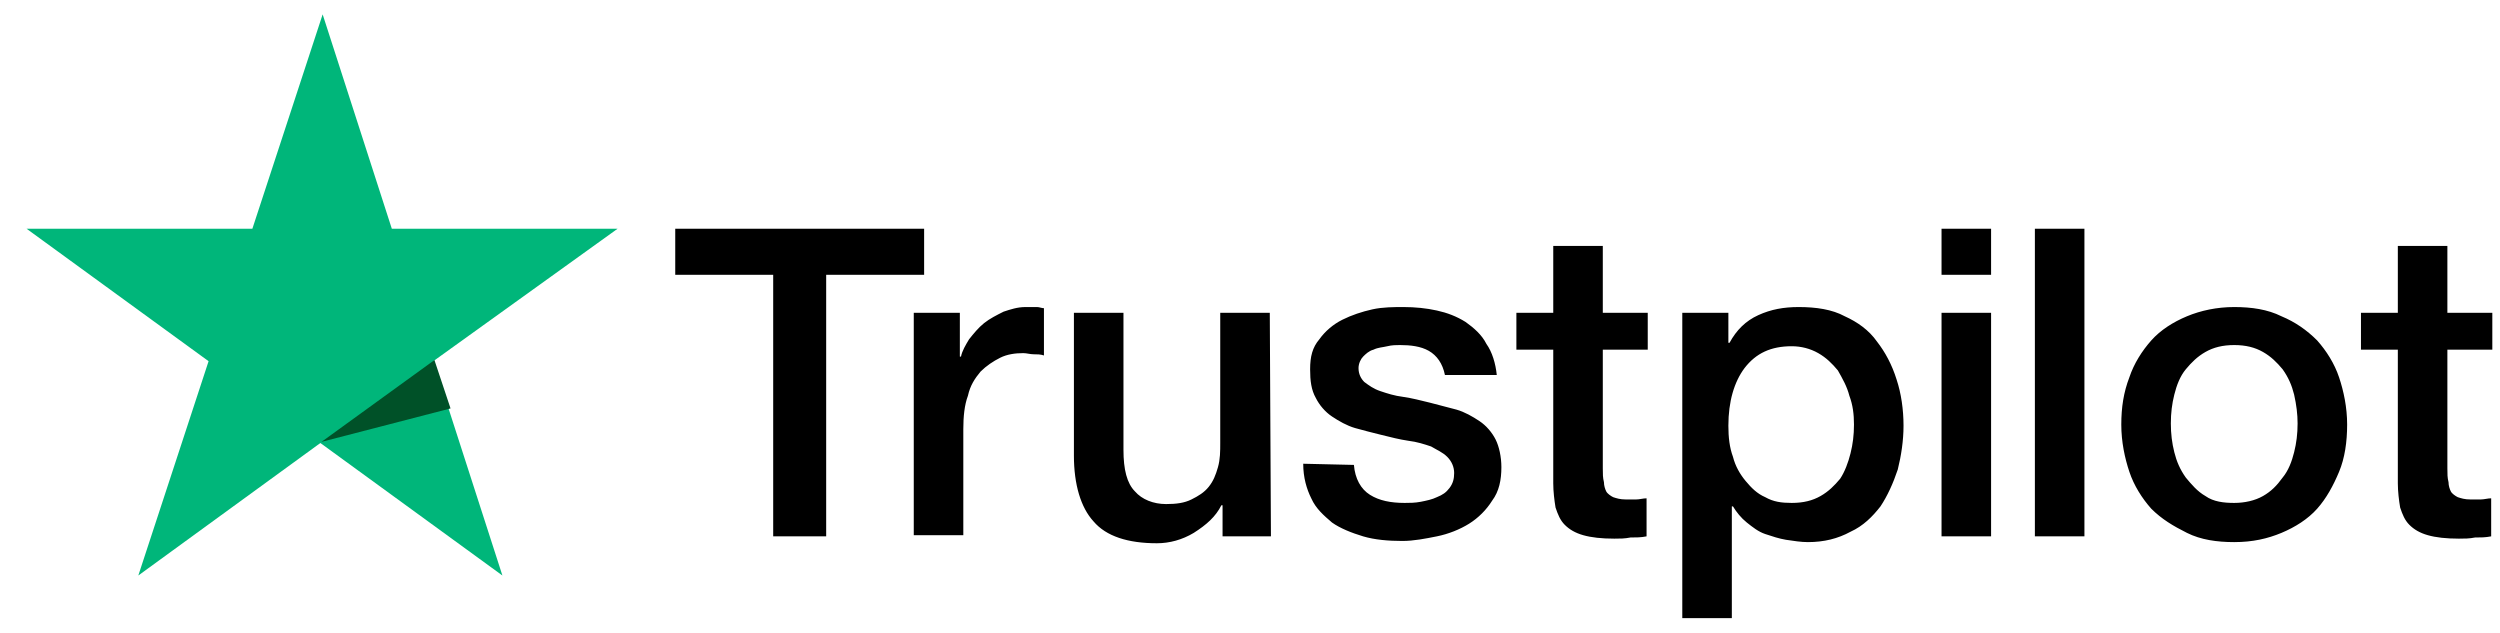
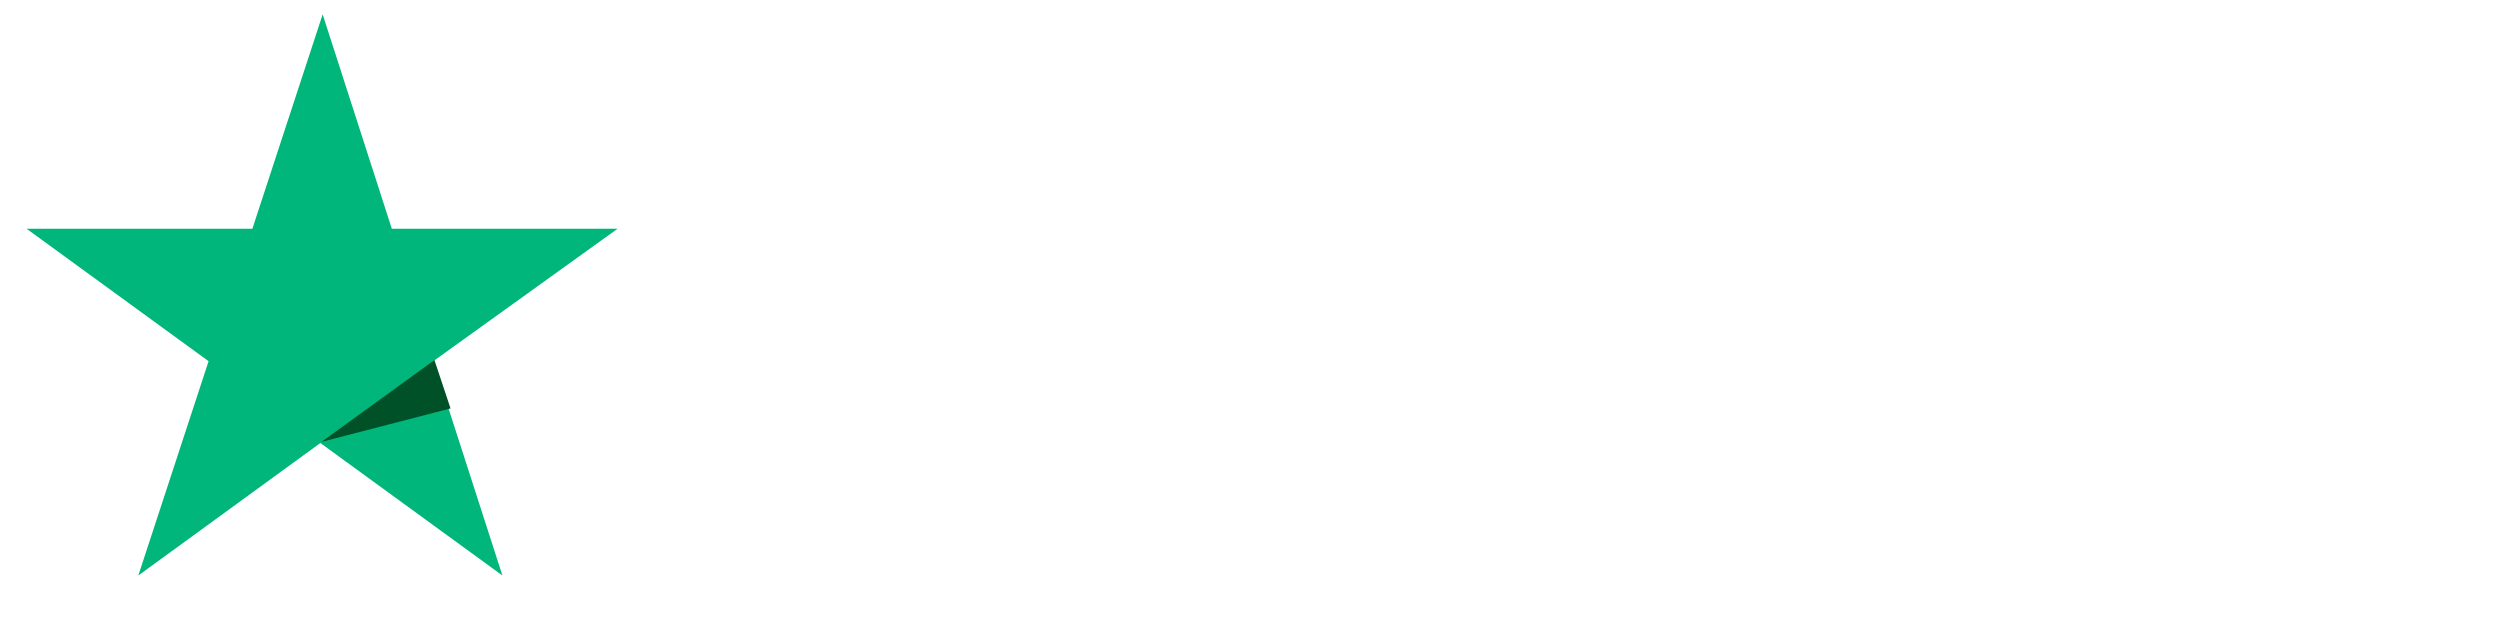
<svg xmlns="http://www.w3.org/2000/svg" width="83" height="21" viewBox="0 0 83 21" fill="none">
  <g id="Group">
-     <path id="Vector" d="M22.418 7.593H30.681V9.123H27.429V17.807H25.67V9.123H22.418V7.593ZM30.337 10.385H31.867V11.839H31.905C31.943 11.648 32.058 11.456 32.173 11.265C32.326 11.074 32.479 10.883 32.67 10.729C32.861 10.576 33.091 10.462 33.32 10.347C33.55 10.271 33.779 10.194 34.047 10.194C34.239 10.194 34.392 10.194 34.43 10.194C34.506 10.194 34.583 10.232 34.659 10.232V11.801C34.545 11.762 34.43 11.762 34.315 11.762C34.2 11.762 34.086 11.724 33.971 11.724C33.703 11.724 33.435 11.762 33.206 11.877C32.976 11.992 32.747 12.145 32.555 12.336C32.364 12.566 32.211 12.795 32.135 13.139C32.02 13.446 31.982 13.828 31.982 14.249V17.768H30.337V10.385ZM42.195 17.807H40.589V16.774H40.55C40.359 17.156 40.053 17.424 39.632 17.692C39.25 17.921 38.829 18.036 38.408 18.036C37.452 18.036 36.725 17.807 36.304 17.309C35.883 16.85 35.654 16.085 35.654 15.129V10.385H37.299V14.938C37.299 15.588 37.414 16.047 37.681 16.315C37.911 16.582 38.294 16.735 38.714 16.735C39.059 16.735 39.326 16.697 39.556 16.582C39.785 16.468 39.977 16.353 40.13 16.162C40.283 15.97 40.359 15.779 40.436 15.511C40.512 15.243 40.512 14.976 40.512 14.708V10.385H42.157L42.195 17.807ZM44.95 15.435C44.988 15.894 45.179 16.238 45.485 16.429C45.791 16.621 46.174 16.697 46.633 16.697C46.786 16.697 46.977 16.697 47.169 16.659C47.36 16.621 47.551 16.582 47.704 16.506C47.895 16.429 48.01 16.353 48.125 16.2C48.24 16.047 48.278 15.894 48.278 15.703C48.278 15.511 48.201 15.32 48.048 15.167C47.895 15.014 47.704 14.938 47.513 14.823C47.283 14.746 47.054 14.67 46.748 14.632C46.48 14.593 46.174 14.517 45.868 14.44C45.562 14.364 45.256 14.287 44.988 14.211C44.72 14.134 44.452 13.981 44.223 13.828C43.993 13.675 43.802 13.446 43.687 13.216C43.534 12.948 43.496 12.642 43.496 12.26C43.496 11.839 43.573 11.533 43.802 11.265C43.993 10.997 44.261 10.768 44.567 10.615C44.873 10.462 45.218 10.347 45.562 10.271C45.906 10.194 46.289 10.194 46.595 10.194C46.977 10.194 47.36 10.232 47.704 10.309C48.048 10.385 48.354 10.5 48.66 10.691C48.928 10.883 49.196 11.112 49.349 11.418C49.54 11.686 49.655 12.068 49.693 12.451H47.972C47.895 12.068 47.704 11.801 47.436 11.648C47.169 11.495 46.824 11.456 46.48 11.456C46.365 11.456 46.212 11.456 46.059 11.495C45.906 11.533 45.753 11.533 45.6 11.609C45.447 11.648 45.332 11.762 45.256 11.839C45.179 11.915 45.103 12.068 45.103 12.221C45.103 12.413 45.179 12.566 45.294 12.681C45.447 12.795 45.6 12.91 45.83 12.986C46.059 13.063 46.289 13.139 46.595 13.178C46.862 13.216 47.169 13.293 47.474 13.369C47.781 13.446 48.048 13.522 48.354 13.599C48.622 13.675 48.89 13.828 49.119 13.981C49.349 14.134 49.54 14.364 49.655 14.593C49.77 14.823 49.846 15.167 49.846 15.511C49.846 15.932 49.77 16.315 49.54 16.621C49.349 16.927 49.081 17.195 48.775 17.386C48.469 17.577 48.087 17.73 47.704 17.807C47.322 17.883 46.939 17.96 46.556 17.96C46.097 17.96 45.638 17.921 45.256 17.807C44.873 17.692 44.491 17.539 44.223 17.348C43.955 17.118 43.687 16.889 43.534 16.544C43.381 16.238 43.267 15.856 43.267 15.396L44.95 15.435ZM50.344 10.385H51.568V8.166H53.213V10.385H54.705V11.609H53.213V15.55C53.213 15.741 53.213 15.856 53.251 16.009C53.251 16.123 53.289 16.238 53.327 16.315C53.366 16.391 53.48 16.468 53.557 16.506C53.672 16.544 53.786 16.582 53.978 16.582C54.093 16.582 54.207 16.582 54.322 16.582C54.437 16.582 54.551 16.544 54.666 16.544V17.807C54.475 17.845 54.322 17.845 54.131 17.845C53.94 17.883 53.786 17.883 53.595 17.883C53.174 17.883 52.83 17.845 52.562 17.768C52.294 17.692 52.103 17.577 51.95 17.424C51.797 17.271 51.721 17.08 51.644 16.85C51.606 16.621 51.568 16.315 51.568 16.047V11.609H50.344V10.385ZM55.852 10.385H57.382V11.38H57.421C57.65 10.959 57.956 10.653 58.377 10.462C58.798 10.271 59.218 10.194 59.716 10.194C60.29 10.194 60.825 10.271 61.246 10.5C61.667 10.691 62.049 10.959 62.317 11.342C62.585 11.686 62.814 12.107 62.968 12.604C63.12 13.063 63.197 13.599 63.197 14.134C63.197 14.632 63.12 15.129 63.006 15.588C62.853 16.047 62.661 16.468 62.432 16.812C62.164 17.156 61.858 17.462 61.437 17.654C61.017 17.883 60.557 17.998 60.022 17.998C59.792 17.998 59.563 17.96 59.295 17.921C59.066 17.883 58.836 17.807 58.606 17.73C58.377 17.654 58.186 17.5 57.994 17.348C57.803 17.195 57.65 17.003 57.535 16.812H57.497V20.523H55.852V10.385ZM61.552 14.096C61.552 13.752 61.514 13.446 61.399 13.139C61.322 12.834 61.169 12.566 61.017 12.298C60.825 12.068 60.634 11.877 60.366 11.724C60.098 11.571 59.792 11.495 59.486 11.495C58.798 11.495 58.3 11.724 57.918 12.221C57.574 12.681 57.382 13.331 57.382 14.134C57.382 14.517 57.421 14.861 57.535 15.167C57.612 15.473 57.765 15.741 57.956 15.97C58.147 16.2 58.339 16.391 58.606 16.506C58.874 16.659 59.142 16.697 59.486 16.697C59.869 16.697 60.175 16.621 60.443 16.468C60.711 16.315 60.902 16.123 61.093 15.894C61.246 15.664 61.361 15.358 61.437 15.052C61.514 14.746 61.552 14.44 61.552 14.096ZM64.459 7.593H66.104V9.123H64.459V7.593ZM64.459 10.385H66.104V17.807H64.459V10.385ZM67.558 7.593H69.203V17.807H67.558V7.593ZM74.176 17.998C73.602 17.998 73.067 17.921 72.608 17.692C72.148 17.462 71.766 17.233 71.422 16.889C71.116 16.544 70.848 16.123 70.695 15.664C70.542 15.205 70.427 14.67 70.427 14.096C70.427 13.522 70.504 13.025 70.695 12.527C70.848 12.068 71.116 11.648 71.422 11.303C71.728 10.959 72.148 10.691 72.608 10.5C73.067 10.309 73.602 10.194 74.176 10.194C74.75 10.194 75.285 10.271 75.744 10.5C76.203 10.691 76.586 10.959 76.93 11.303C77.236 11.648 77.504 12.068 77.657 12.527C77.81 12.986 77.925 13.522 77.925 14.096C77.925 14.67 77.848 15.205 77.657 15.664C77.466 16.123 77.236 16.544 76.93 16.889C76.624 17.233 76.203 17.5 75.744 17.692C75.285 17.883 74.788 17.998 74.176 17.998ZM74.176 16.697C74.52 16.697 74.865 16.621 75.132 16.468C75.4 16.315 75.591 16.123 75.783 15.856C75.974 15.626 76.089 15.32 76.165 15.014C76.242 14.708 76.28 14.402 76.28 14.058C76.28 13.752 76.242 13.446 76.165 13.101C76.089 12.795 75.974 12.527 75.783 12.26C75.591 12.03 75.4 11.839 75.132 11.686C74.865 11.533 74.558 11.456 74.176 11.456C73.793 11.456 73.487 11.533 73.22 11.686C72.952 11.839 72.76 12.03 72.569 12.26C72.378 12.489 72.263 12.795 72.187 13.101C72.11 13.407 72.072 13.713 72.072 14.058C72.072 14.402 72.11 14.708 72.187 15.014C72.263 15.32 72.378 15.588 72.569 15.856C72.76 16.085 72.952 16.315 73.22 16.468C73.487 16.659 73.832 16.697 74.176 16.697ZM78.384 10.385H79.608V8.166H81.253V10.385H82.745V11.609H81.253V15.55C81.253 15.741 81.253 15.856 81.291 16.009C81.291 16.123 81.329 16.238 81.368 16.315C81.406 16.391 81.521 16.468 81.597 16.506C81.712 16.544 81.827 16.582 82.018 16.582C82.133 16.582 82.248 16.582 82.362 16.582C82.477 16.582 82.592 16.544 82.707 16.544V17.807C82.515 17.845 82.362 17.845 82.171 17.845C81.98 17.883 81.827 17.883 81.635 17.883C81.215 17.883 80.87 17.845 80.603 17.768C80.335 17.692 80.144 17.577 79.991 17.424C79.838 17.271 79.761 17.08 79.685 16.85C79.646 16.621 79.608 16.315 79.608 16.047V11.609H78.384V10.385Z" fill="black" />
    <path id="Vector_2" d="M20.505 7.593H13.008L10.712 0.477L8.379 7.593H0.881L6.925 11.992L4.592 19.107L10.636 14.708L16.68 19.107L14.385 11.992L20.505 7.593Z" fill="#00B67A" />
    <path id="Vector_3" d="M14.958 13.56L14.423 11.954L10.674 14.67L14.958 13.56Z" fill="#005128" />
  </g>
</svg>